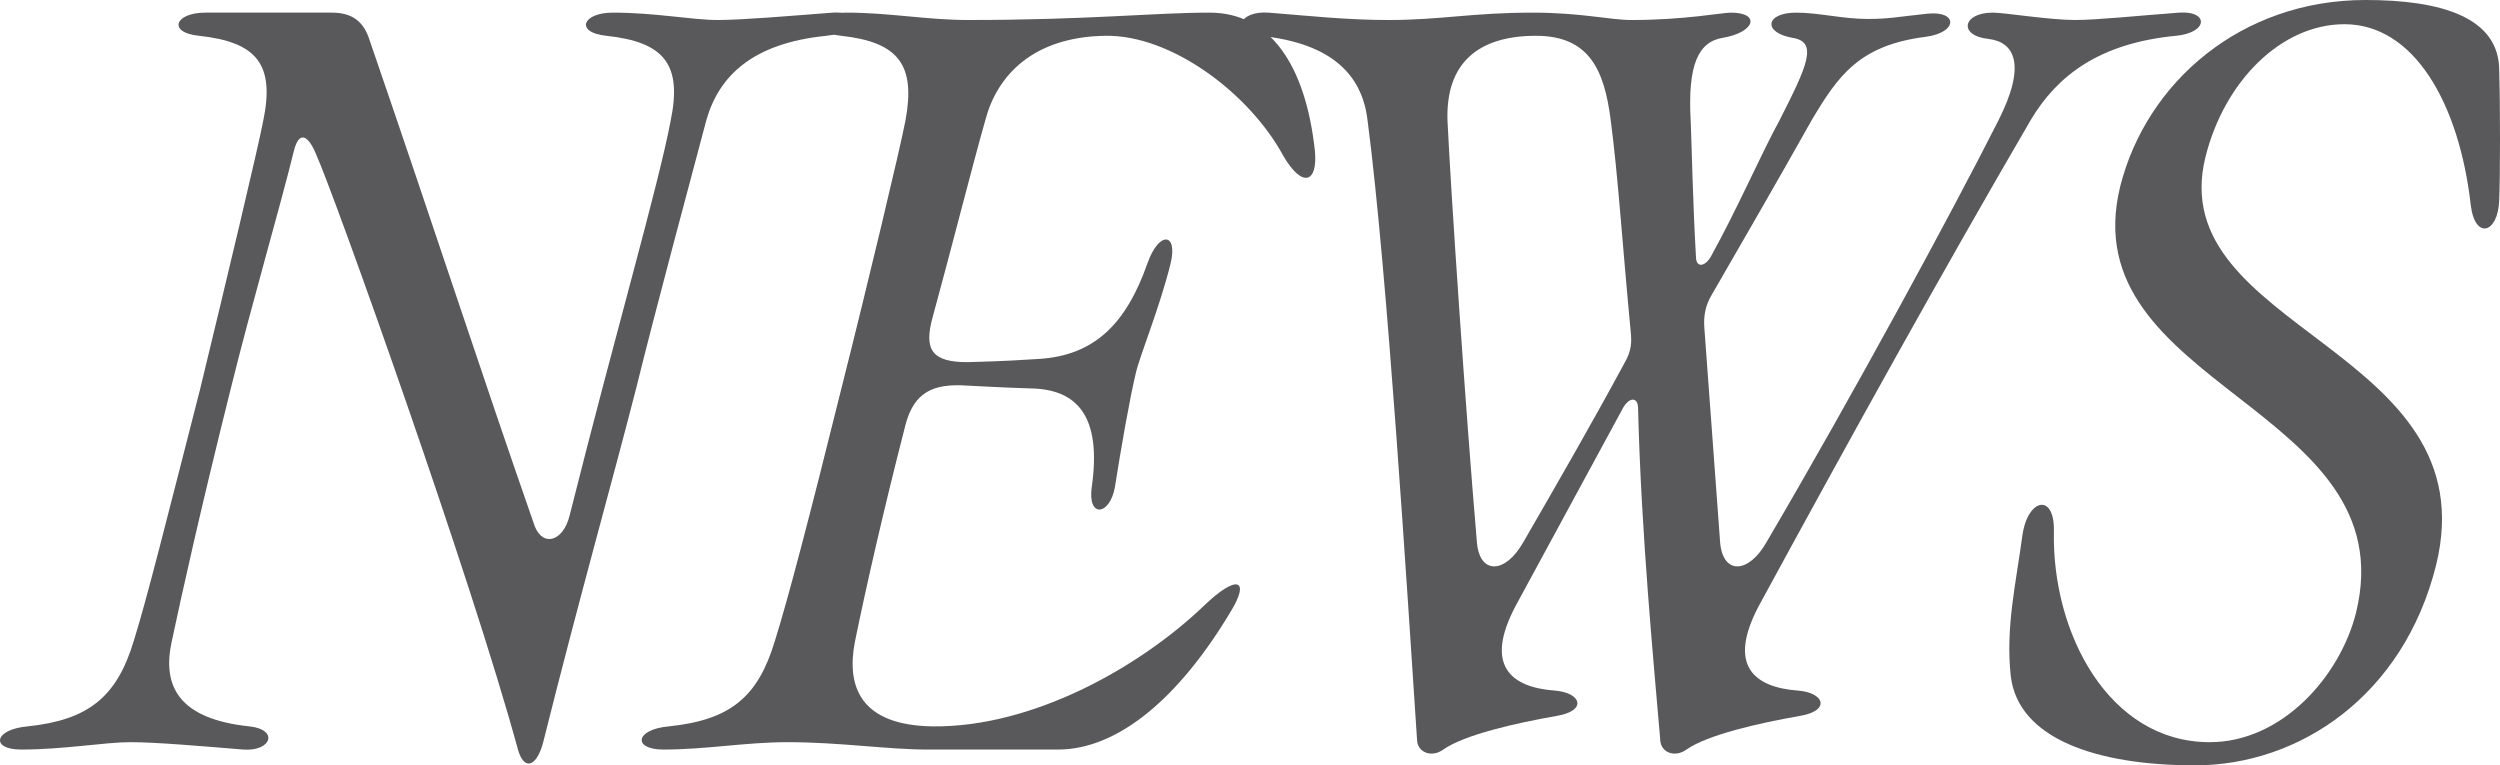
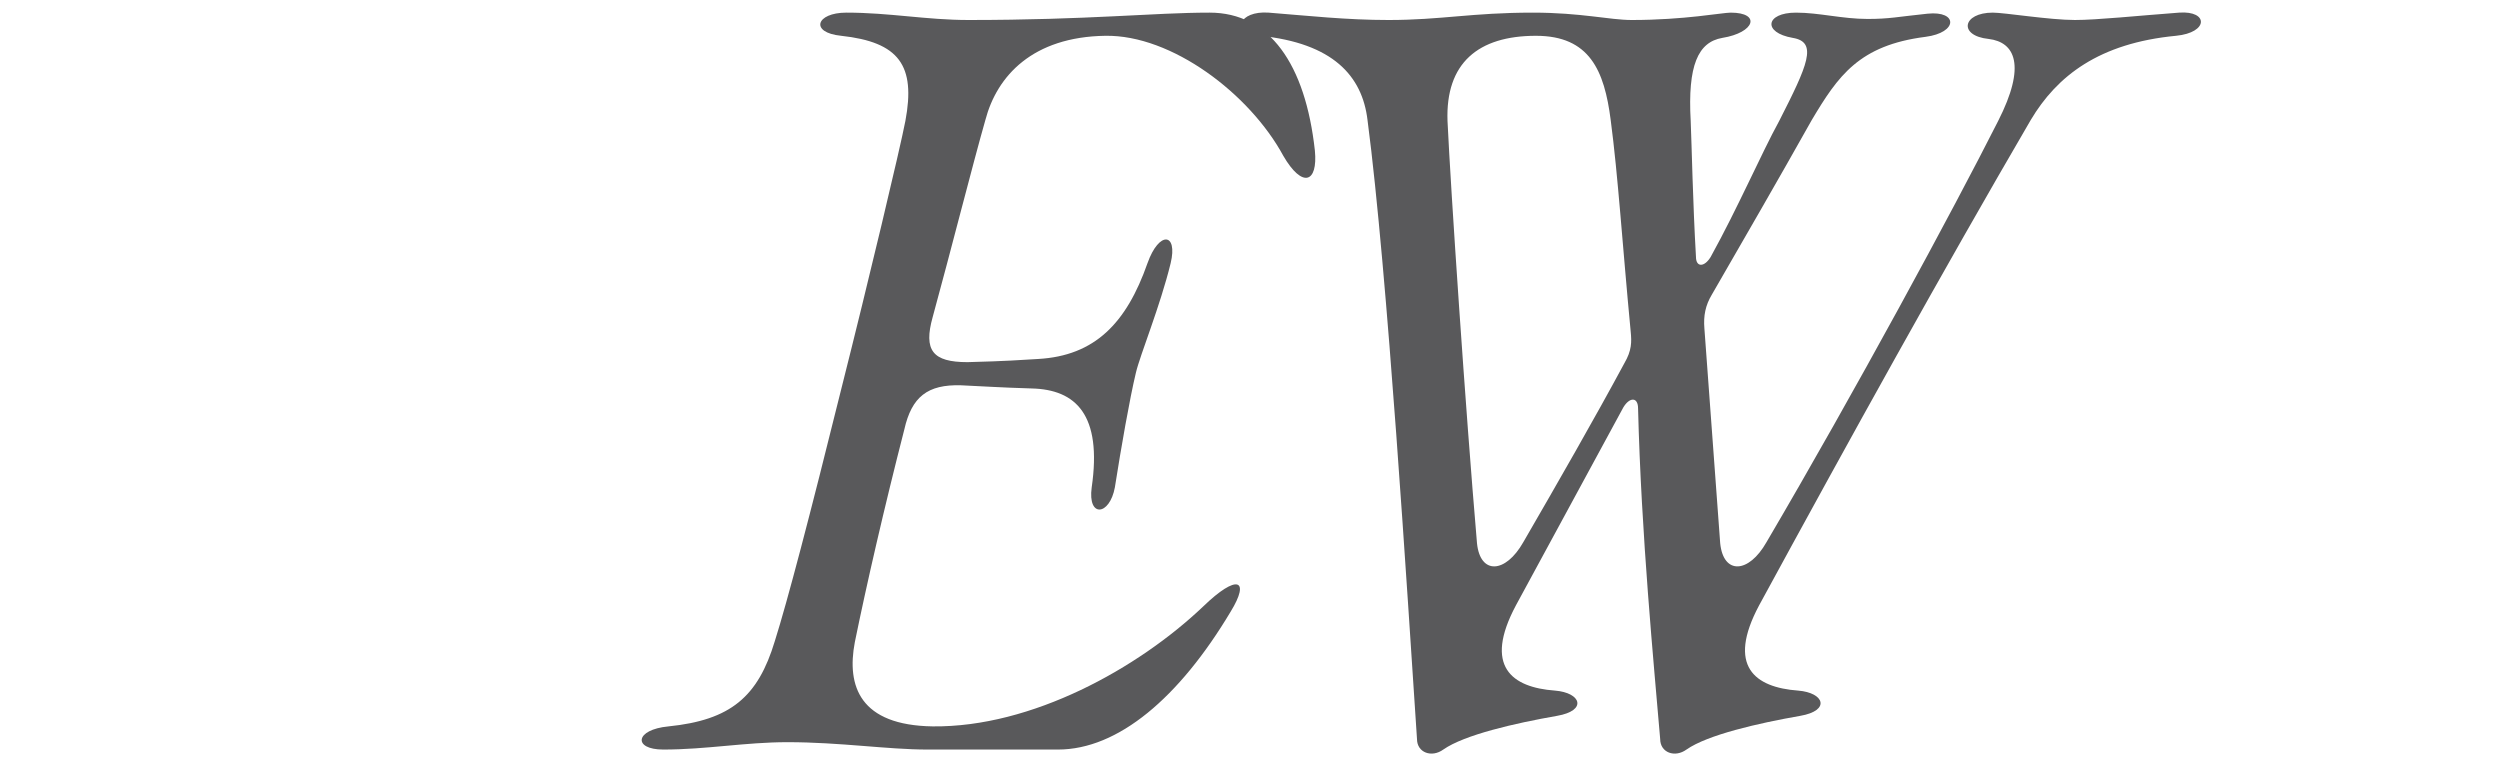
<svg xmlns="http://www.w3.org/2000/svg" id="Layer_2" data-name="Layer 2" viewBox="0 0 284.97 87.24">
  <defs>
    <style>
      .cls-1 {
        fill: #59595b;
        stroke-width: 0px;
      }
    </style>
  </defs>
  <g id="Layer_1-2" data-name="Layer 1">
    <g>
-       <path class="cls-1" d="M3.12,82.8c6.96-.72,10.2-3.36,12.12-9.72,1.44-4.56,3.84-14.16,7.56-28.68,3-12.36,6.6-27.48,7.2-30.6,1.32-6.36-.6-9-7.32-9.72-3.6-.36-2.76-2.64.72-2.64h14.4c2.16,0,3.48.84,4.2,2.76,7.92,23.04,12.72,37.92,18.96,55.8.96,2.4,3.24,1.68,3.96-1.2,5.4-21.48,10.08-37.44,11.52-45,1.32-6.36-.6-9-7.32-9.72-3.6-.36-2.76-2.64.72-2.64,4.92,0,9,.84,12,.84,2.76,0,8.4-.48,13.08-.84,3.24-.24,2.88,2.28-.72,2.64-8.4.84-12.24,4.56-13.68,9.6-1.68,6.36-5.64,21-8.04,30.72-2.64,10.32-6.48,23.88-10.56,40.2-.72,2.76-2.16,3.36-2.88.84-5.28-19.44-21-63.48-23.04-67.92-.84-2.04-1.92-2.76-2.52-.24-1.56,6.36-4.8,17.4-7.2,27.12-3.48,13.92-5.52,23.16-6.72,28.8-1.08,5.04.84,8.76,8.88,9.6,3.36.36,2.52,2.88-.72,2.64-4.44-.36-9.84-.84-12.84-.84s-7.56.84-12.48.84c-3.48,0-3.12-2.28.72-2.64Z" />
      <path class="cls-1" d="M76.2,82.8c7.08-.72,10.2-3.36,12.12-9.72,1.44-4.56,3.96-14.16,7.56-28.68,3.12-12.36,6.72-27.48,7.32-30.6,1.2-6.36-.72-9-7.32-9.72-3.6-.36-2.88-2.64.6-2.64,4.92,0,9.12.84,13.92.84,13.68,0,21.12-.84,27.48-.84,6.84,0,10.92,5.88,12,15.72.36,3.72-1.44,4.32-3.6.6-3.84-7.08-12.72-13.8-20.28-13.68-8.28.12-12.36,4.56-13.68,9.6-1.44,5.04-3.96,15-6,22.44-1.08,3.84,0,5.16,3.96,5.16,4.68-.12,5.88-.24,8.04-.36,6.48-.36,10.08-4.08,12.48-10.92,1.32-3.72,3.48-3.48,2.64,0-1.2,4.92-3.48,10.44-3.96,12.48-.72,3-1.68,8.52-2.4,13.08-.6,3.24-3.12,3.48-2.64,0,1.2-8.28-1.8-11.16-6.84-11.28-3.96-.12-5.28-.24-8.04-.36-3.84-.12-5.64,1.32-6.48,5.04-2.28,8.88-4.32,17.76-5.64,24.24-.96,5.04.6,9.48,8.88,9.6,11.28.12,23.4-6.6,30.84-13.68,3.84-3.72,5.4-3.12,3.12.6-5.88,9.84-12.84,15.72-19.68,15.72h-14.88c-4.56,0-9.96-.84-15.96-.84-4.8,0-9.24.84-14.16.84-3.48,0-3.24-2.28.6-2.64Z" />
      <path class="cls-1" d="M161.52,84.24c-1.08-16.2-3.36-53.16-5.64-70.56-.6-5.04-3.96-8.76-12.24-9.6-3.48-.36-2.4-2.88.96-2.64,4.56.36,8.88.84,13.68.84,6,0,9.48-.84,16.44-.84,5.52,0,8.76.84,11.28.84,6,0,10.32-.84,11.28-.84,3.48,0,2.76,2.28-.96,2.88-2.76.48-3.96,3.12-3.6,9.48.12,2.88.24,9.24.6,15.48,0,1.2.96,1.2,1.68,0,3.12-5.64,5.76-11.76,7.8-15.48,3.24-6.36,4.44-9,1.56-9.48-3.48-.6-3.12-2.88.36-2.88,2.64,0,5.28.72,8.16.72,2.52,0,3.36-.24,6.84-.6,3.48-.36,3.48,2.16-.24,2.64-7.56.96-9.96,4.44-12.96,9.48-3.84,6.84-7.8,13.68-11.4,19.92-.72,1.2-.96,2.4-.84,3.84l1.8,24.48c.36,3.6,3.24,3.48,5.28-.12,10.08-17.16,21.24-37.8,26.4-48,3.24-6.36,1.92-9-1.08-9.36-3.48-.36-3-3,.48-3,1.32,0,6.48.84,9.36.84,2.52,0,7.08-.48,11.88-.84,3.36-.24,3.36,2.28-.36,2.64-8.76.84-13.56,4.56-16.56,9.6-10.08,17.28-20.64,36.36-30.96,55.32-3.72,6.96-.48,9.36,4.44,9.72,3,.24,3.72,2.28.24,2.88-4.8.84-10.56,2.16-12.96,3.84-1.32.96-3,.36-3-1.2-.72-8.52-2.16-23.28-2.52-37.68,0-1.32-.96-1.32-1.68-.12l-12.24,22.56c-3.72,6.96-.48,9.36,4.44,9.72,3,.24,3.72,2.28.24,2.88-4.8.84-10.56,2.16-12.96,3.84-1.32.96-3,.36-3-1.2ZM173.64,61.8c3.96-6.84,8.16-14.16,11.52-20.4.84-1.44.84-2.4.72-3.6-.96-10.08-1.44-17.76-2.28-24.12-.72-5.64-2.4-9.6-8.52-9.6-6.6,0-10.32,3.12-10.08,9.72.36,7.68,2.04,32.76,3.36,48.12.36,3.6,3.24,3.48,5.28-.12Z" />
-       <path class="cls-1" d="M229.2,77.04c-.6-5.52.6-10.56,1.32-15.96.6-4.32,3.72-4.92,3.6-.48-.24,11.52,6.24,24,17.76,24,8.28,0,14.88-7.56,16.68-14.76,5.76-23.52-32.52-25.68-26.88-48.6,3-11.88,13.8-21.24,27.96-21.24,8.52,0,15.24,1.92,15.24,8.04.12,3.84.12,12,0,14.76-.12,3.84-2.76,4.56-3.24.6-1.32-11.64-6.48-20.64-14.4-20.64-7.2,0-13.68,6.48-15.84,15.12-4.92,19.8,32.4,21.72,26.28,46.56-3.72,14.88-15.6,22.8-27.48,22.8-11.16,0-20.16-3-21-10.2Z" />
    </g>
  </g>
</svg>